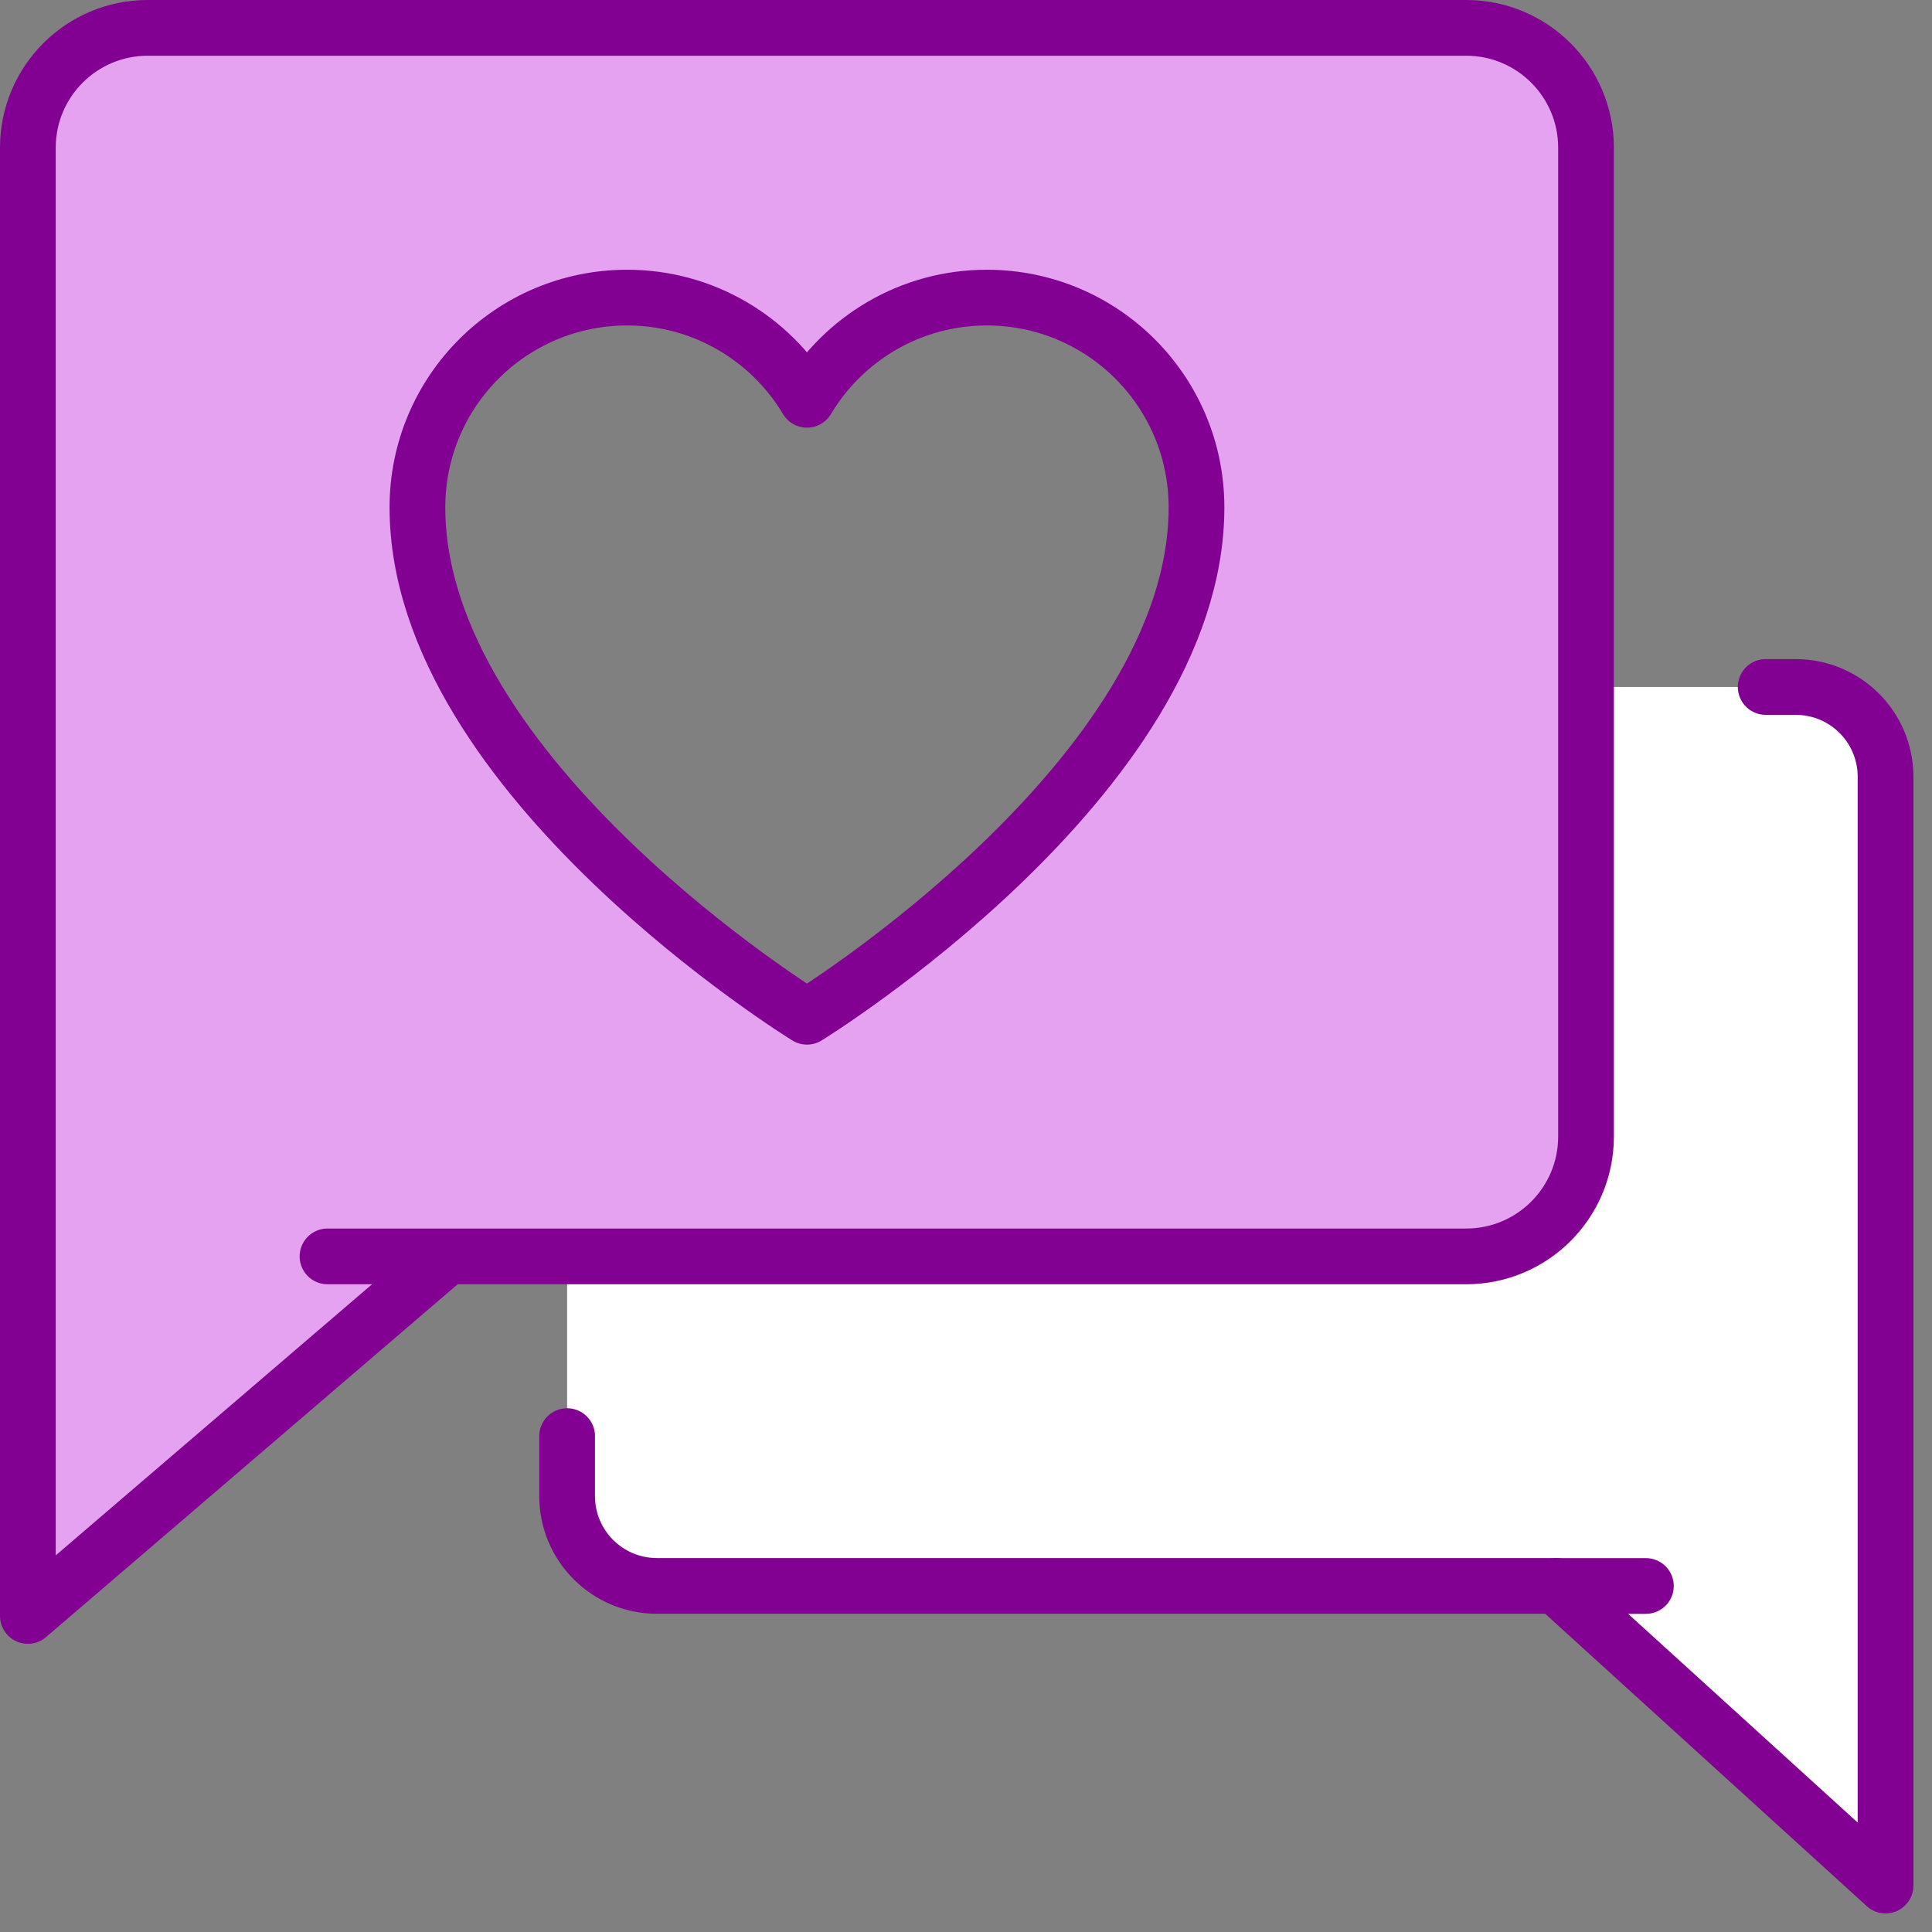
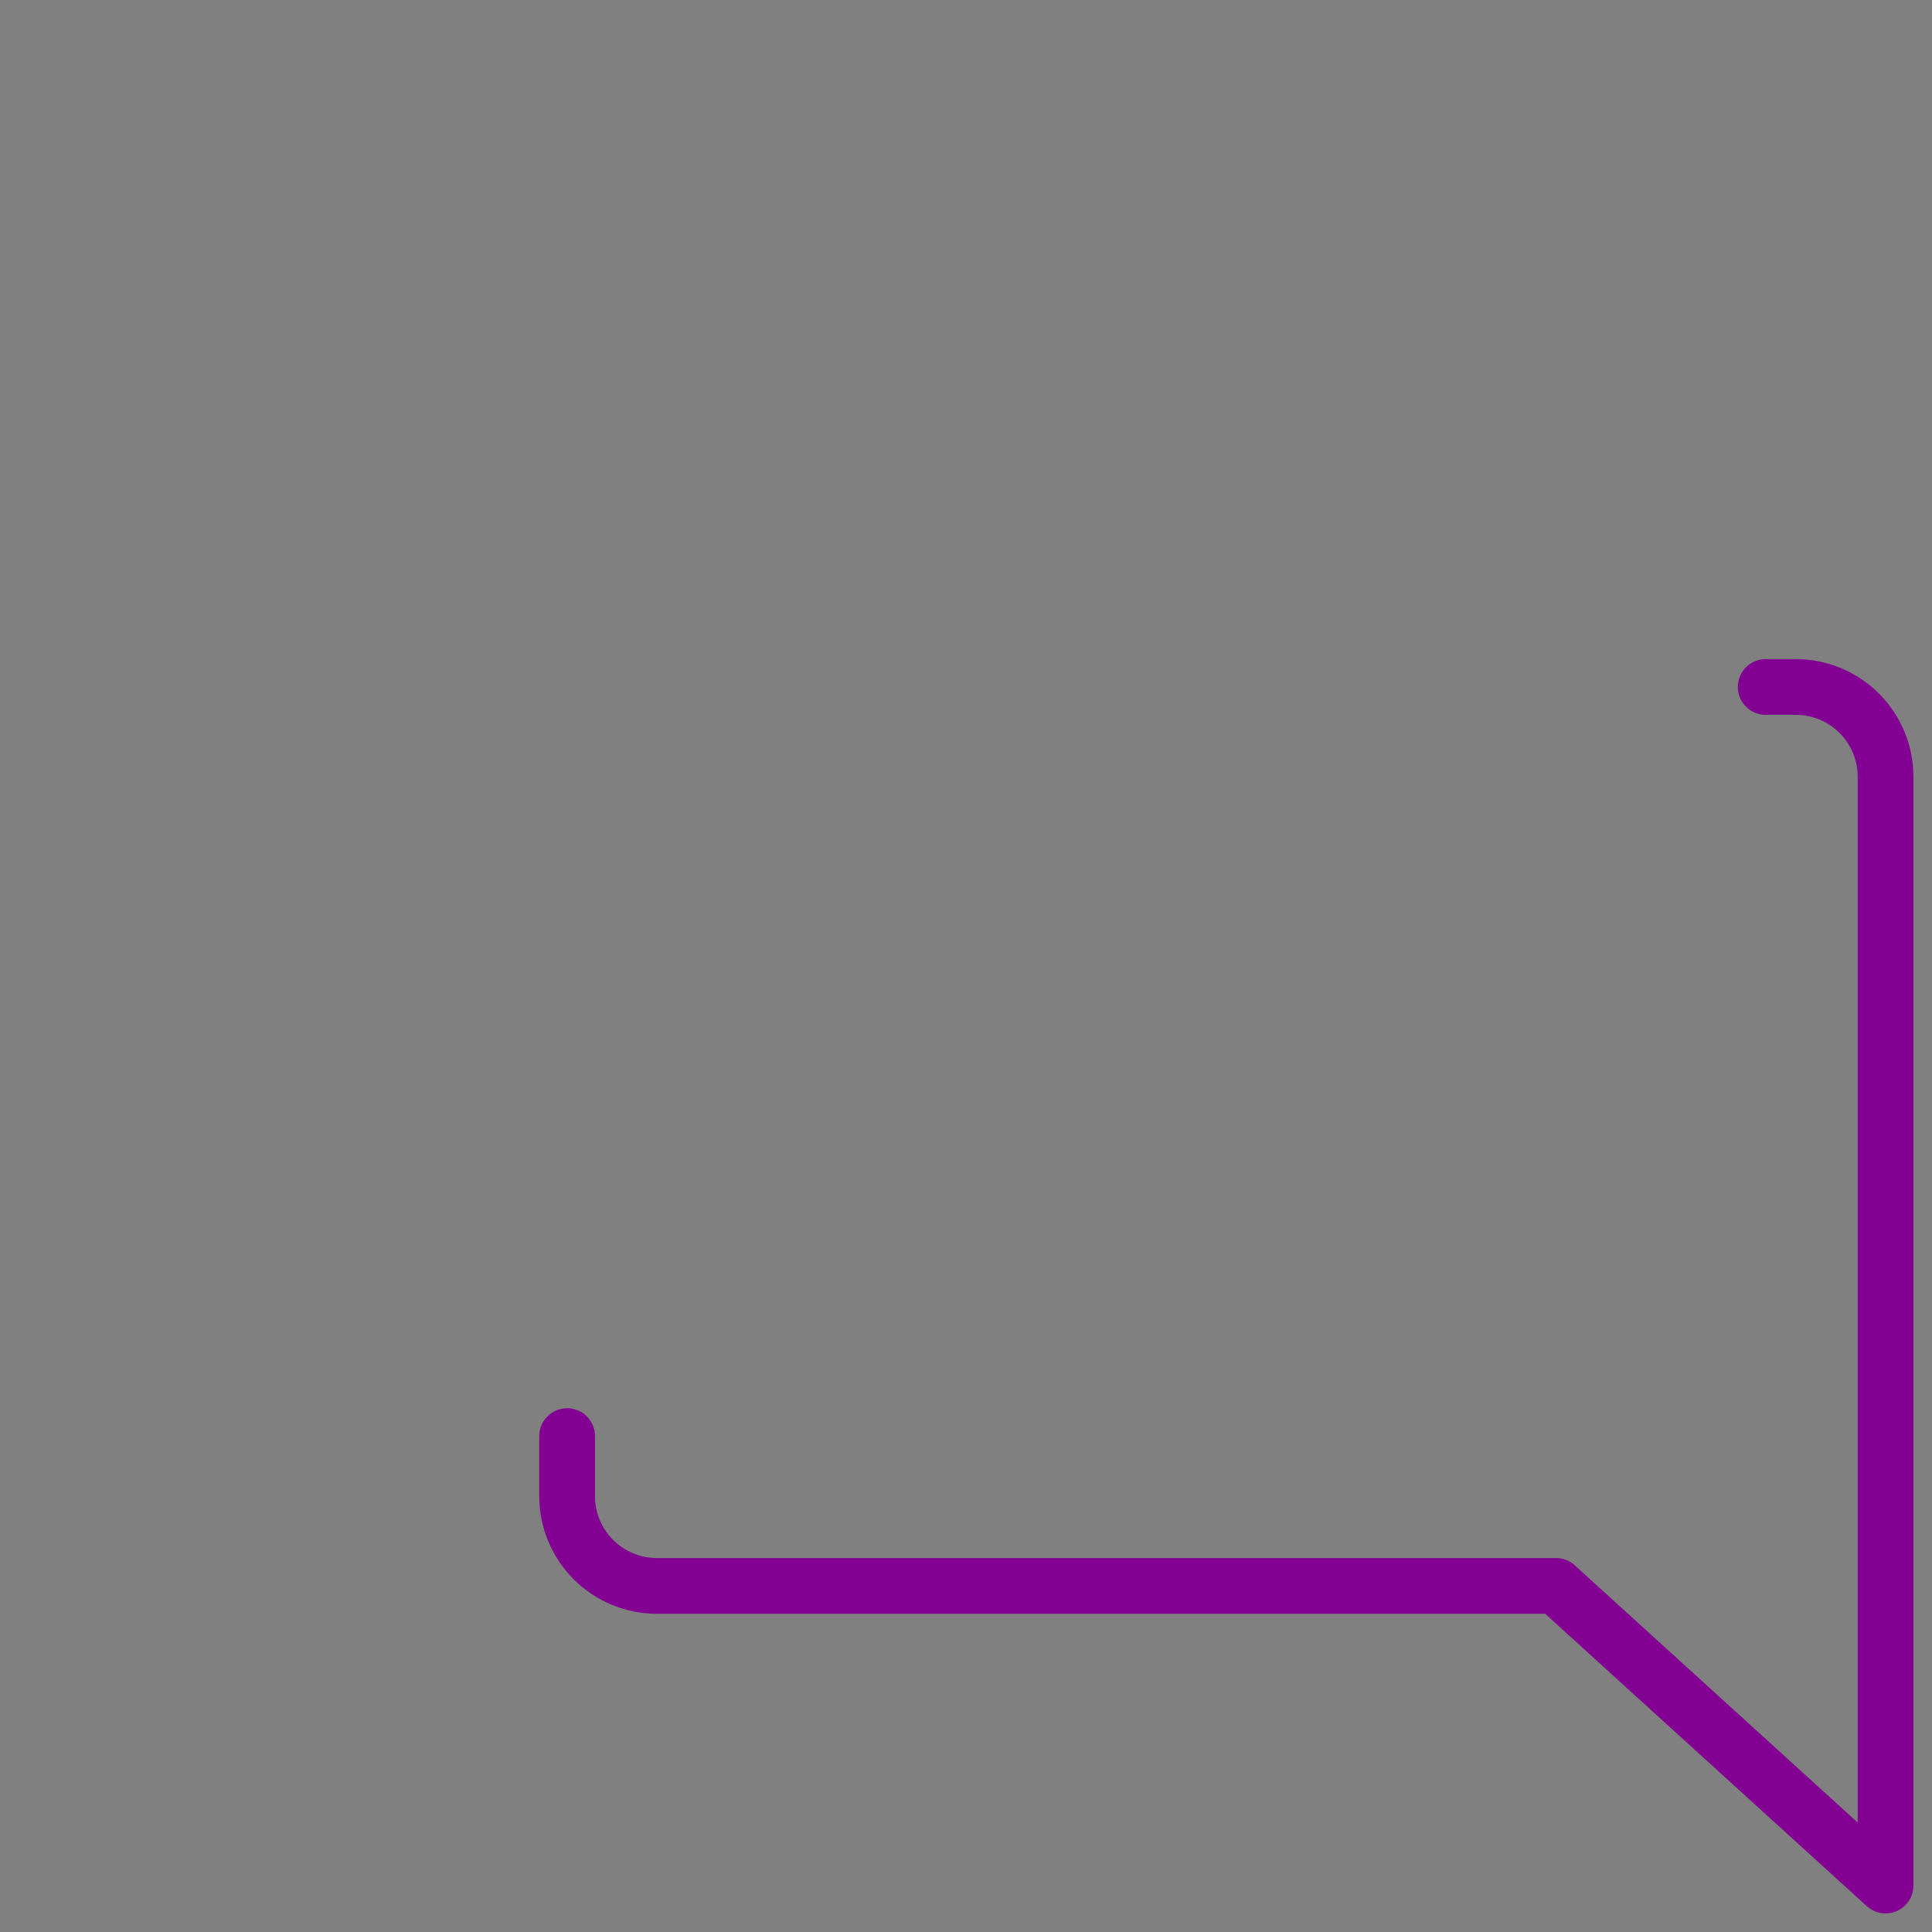
<svg xmlns="http://www.w3.org/2000/svg" width="52" height="52" viewBox="0 0 52 52" fill="none">
  <rect x="0" y="0" width="52" height="52" fill="#808080" stroke="none" />
-   <path d="M41.879 42.685H17.684C16.345 42.685 15.264 41.604 15.264 40.266V33.814H39.459C41.241 33.814 42.685 32.37 42.685 30.588V18.49H48.33C49.669 18.49 50.75 19.571 50.75 20.91V50.75L41.879 42.685Z" fill="white" />
-   <path d="M12.041 33.816L0.75 43.494V3.976C0.75 2.194 2.194 0.75 3.976 0.75H39.462C41.244 0.75 42.688 2.194 42.688 3.976V30.59C42.688 32.373 41.244 33.816 39.462 33.816H12.041ZM32.203 13.654C32.203 10.533 29.679 8.008 26.558 8.008C24.501 8.008 22.703 9.113 21.719 10.759C20.735 9.113 18.936 8.008 16.88 8.008C13.759 8.008 11.234 10.533 11.234 13.654C11.234 20.912 21.719 27.364 21.719 27.364C21.719 27.364 32.203 20.912 32.203 13.654Z" fill="#E4A2F1" />
-   <path d="M8.815 33.816H39.462C41.244 33.816 42.688 32.373 42.688 30.59V3.976C42.688 2.194 41.244 0.75 39.462 0.75H3.976C2.194 0.75 0.75 2.194 0.75 3.976V43.494L12.041 33.816" stroke="#830192" stroke-width="1.5" stroke-linecap="round" stroke-linejoin="round" />
  <path d="M47.524 18.49H48.33C49.669 18.49 50.75 19.571 50.75 20.91V50.75L41.879 42.685H17.684C16.345 42.685 15.264 41.604 15.264 40.266V38.653" stroke="#830192" stroke-width="1.5" stroke-linecap="round" stroke-linejoin="round" />
-   <path d="M44.299 42.687H41.879" stroke="#830192" stroke-width="1.5" stroke-linecap="round" stroke-linejoin="round" />
-   <path d="M21.72 10.761C20.736 9.115 18.937 8.01 16.881 8.01C13.76 8.01 11.235 10.535 11.235 13.656C11.235 20.914 21.72 27.366 21.72 27.366C21.72 27.366 32.204 20.914 32.204 13.656C32.204 10.535 29.68 8.01 26.559 8.01C24.502 8.01 22.704 9.115 21.72 10.761Z" stroke="#830192" stroke-width="1.5" stroke-linecap="round" stroke-linejoin="round" />
</svg>